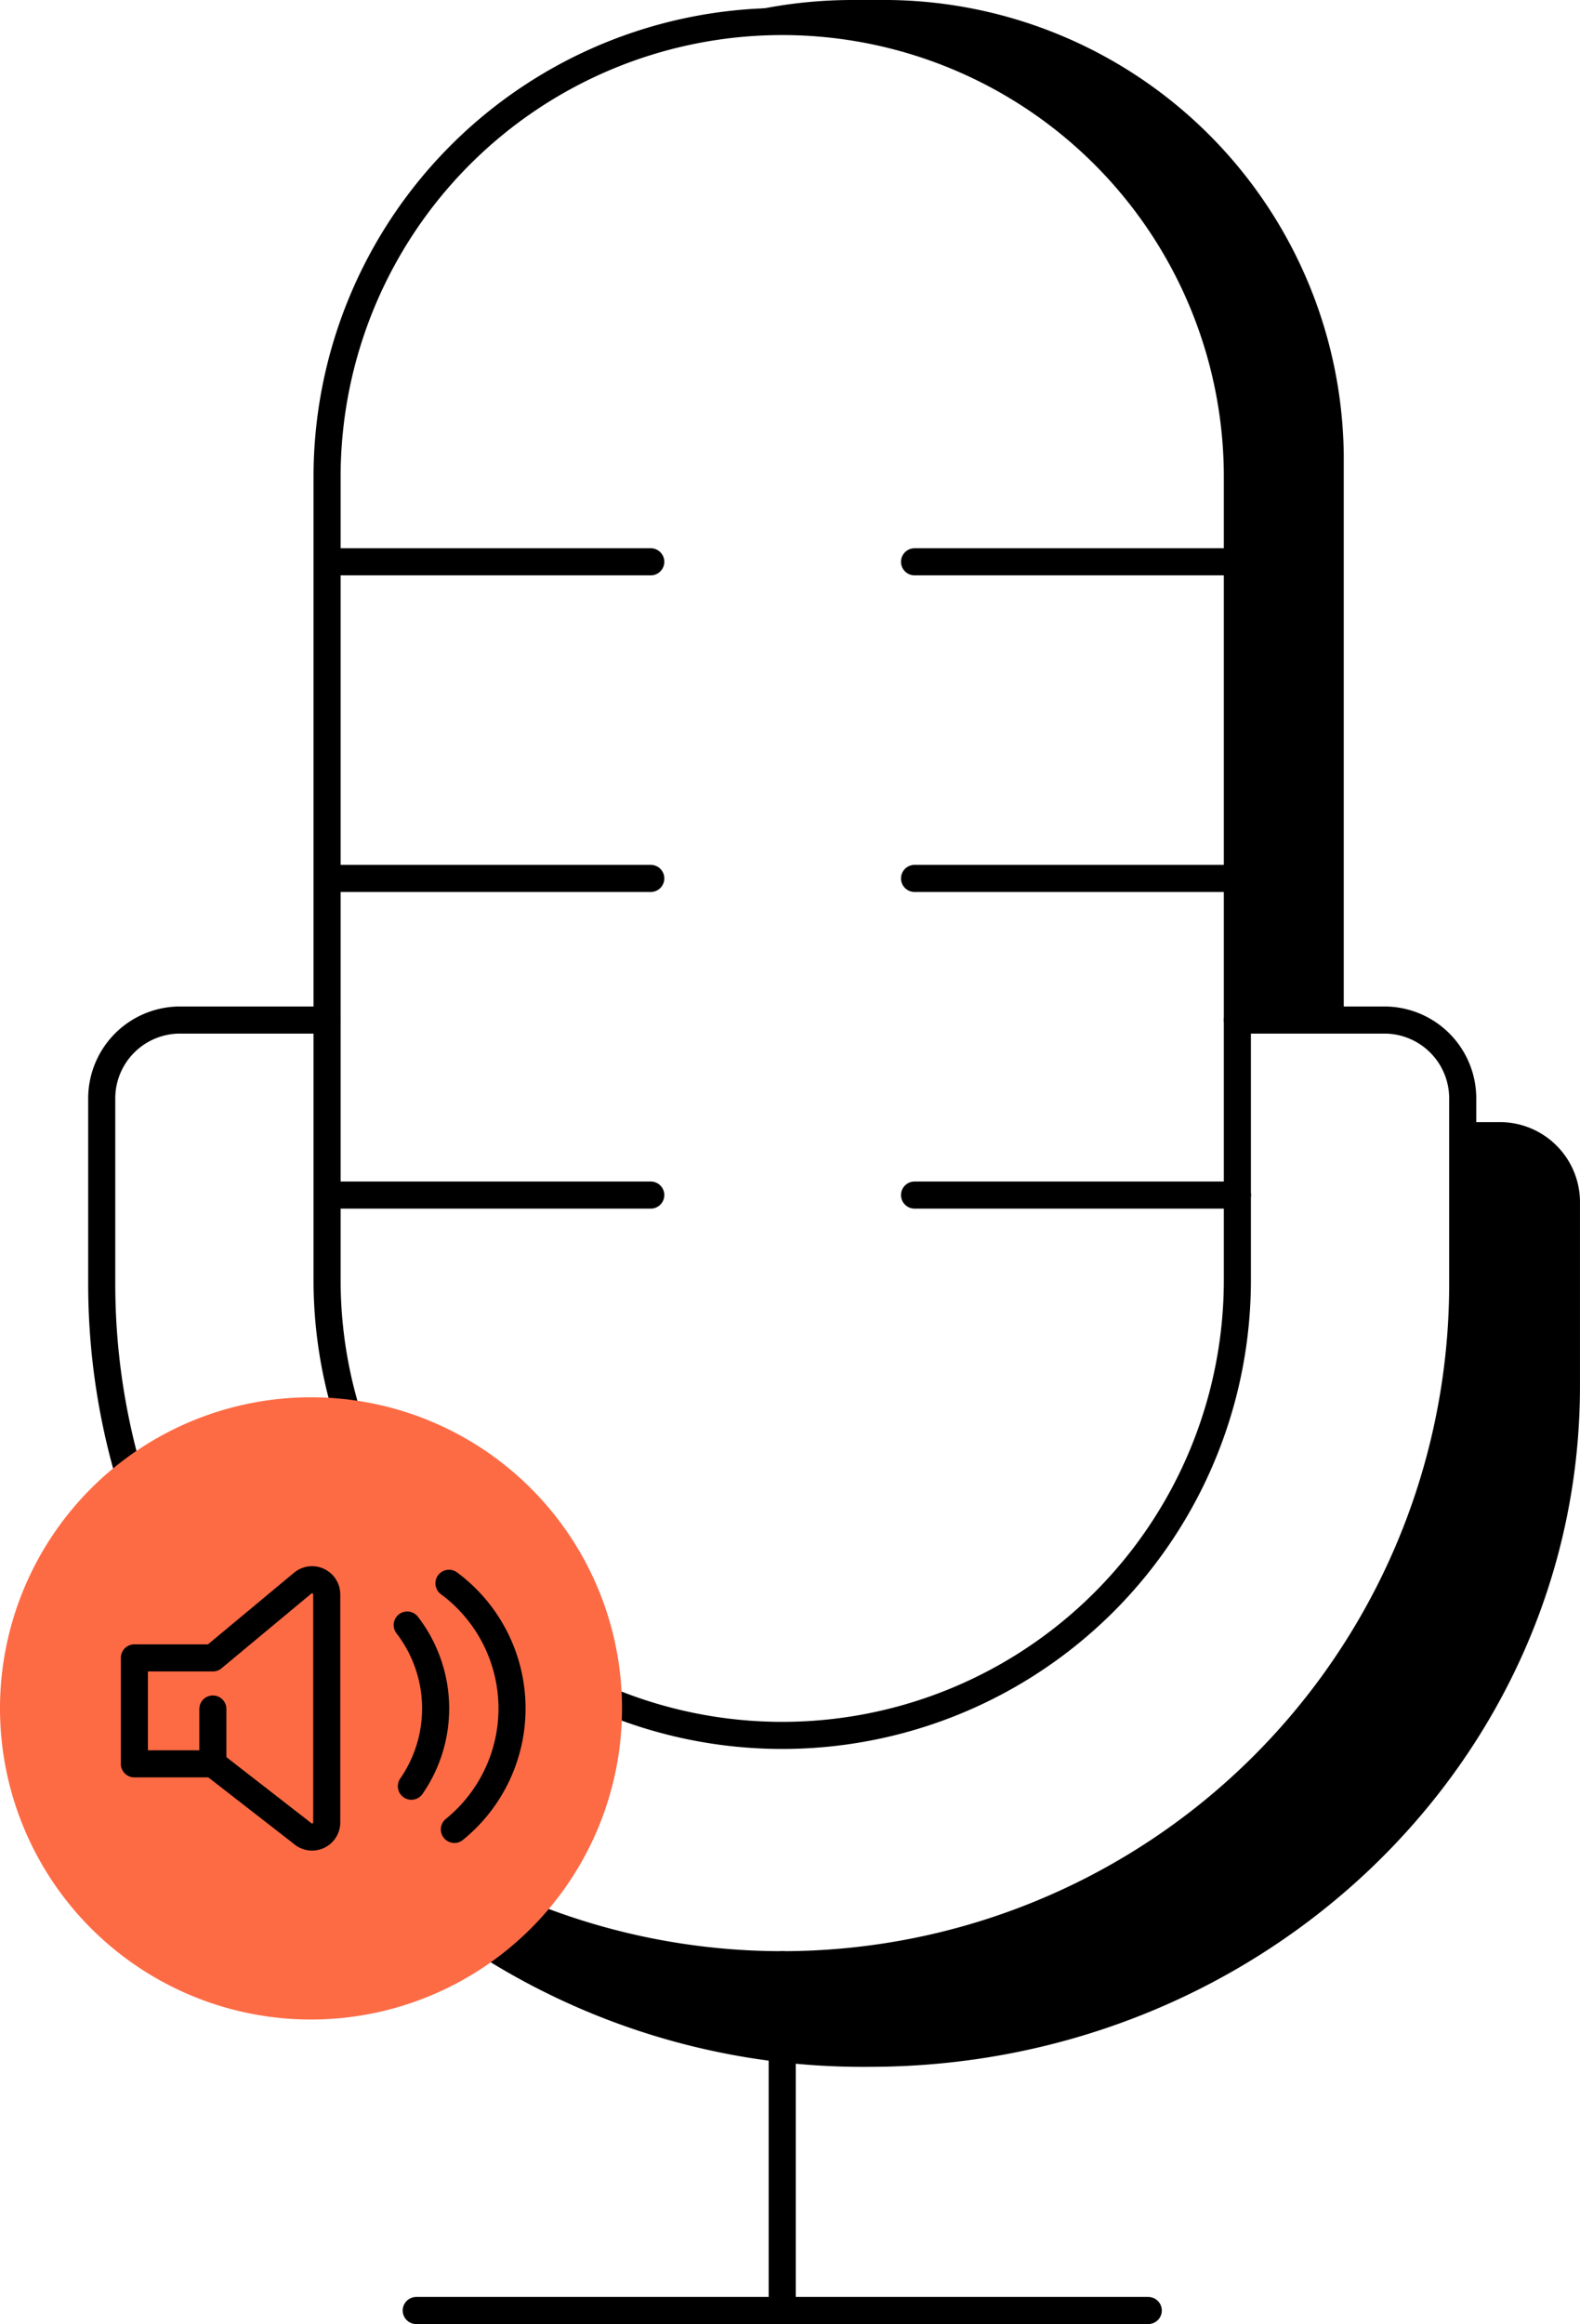
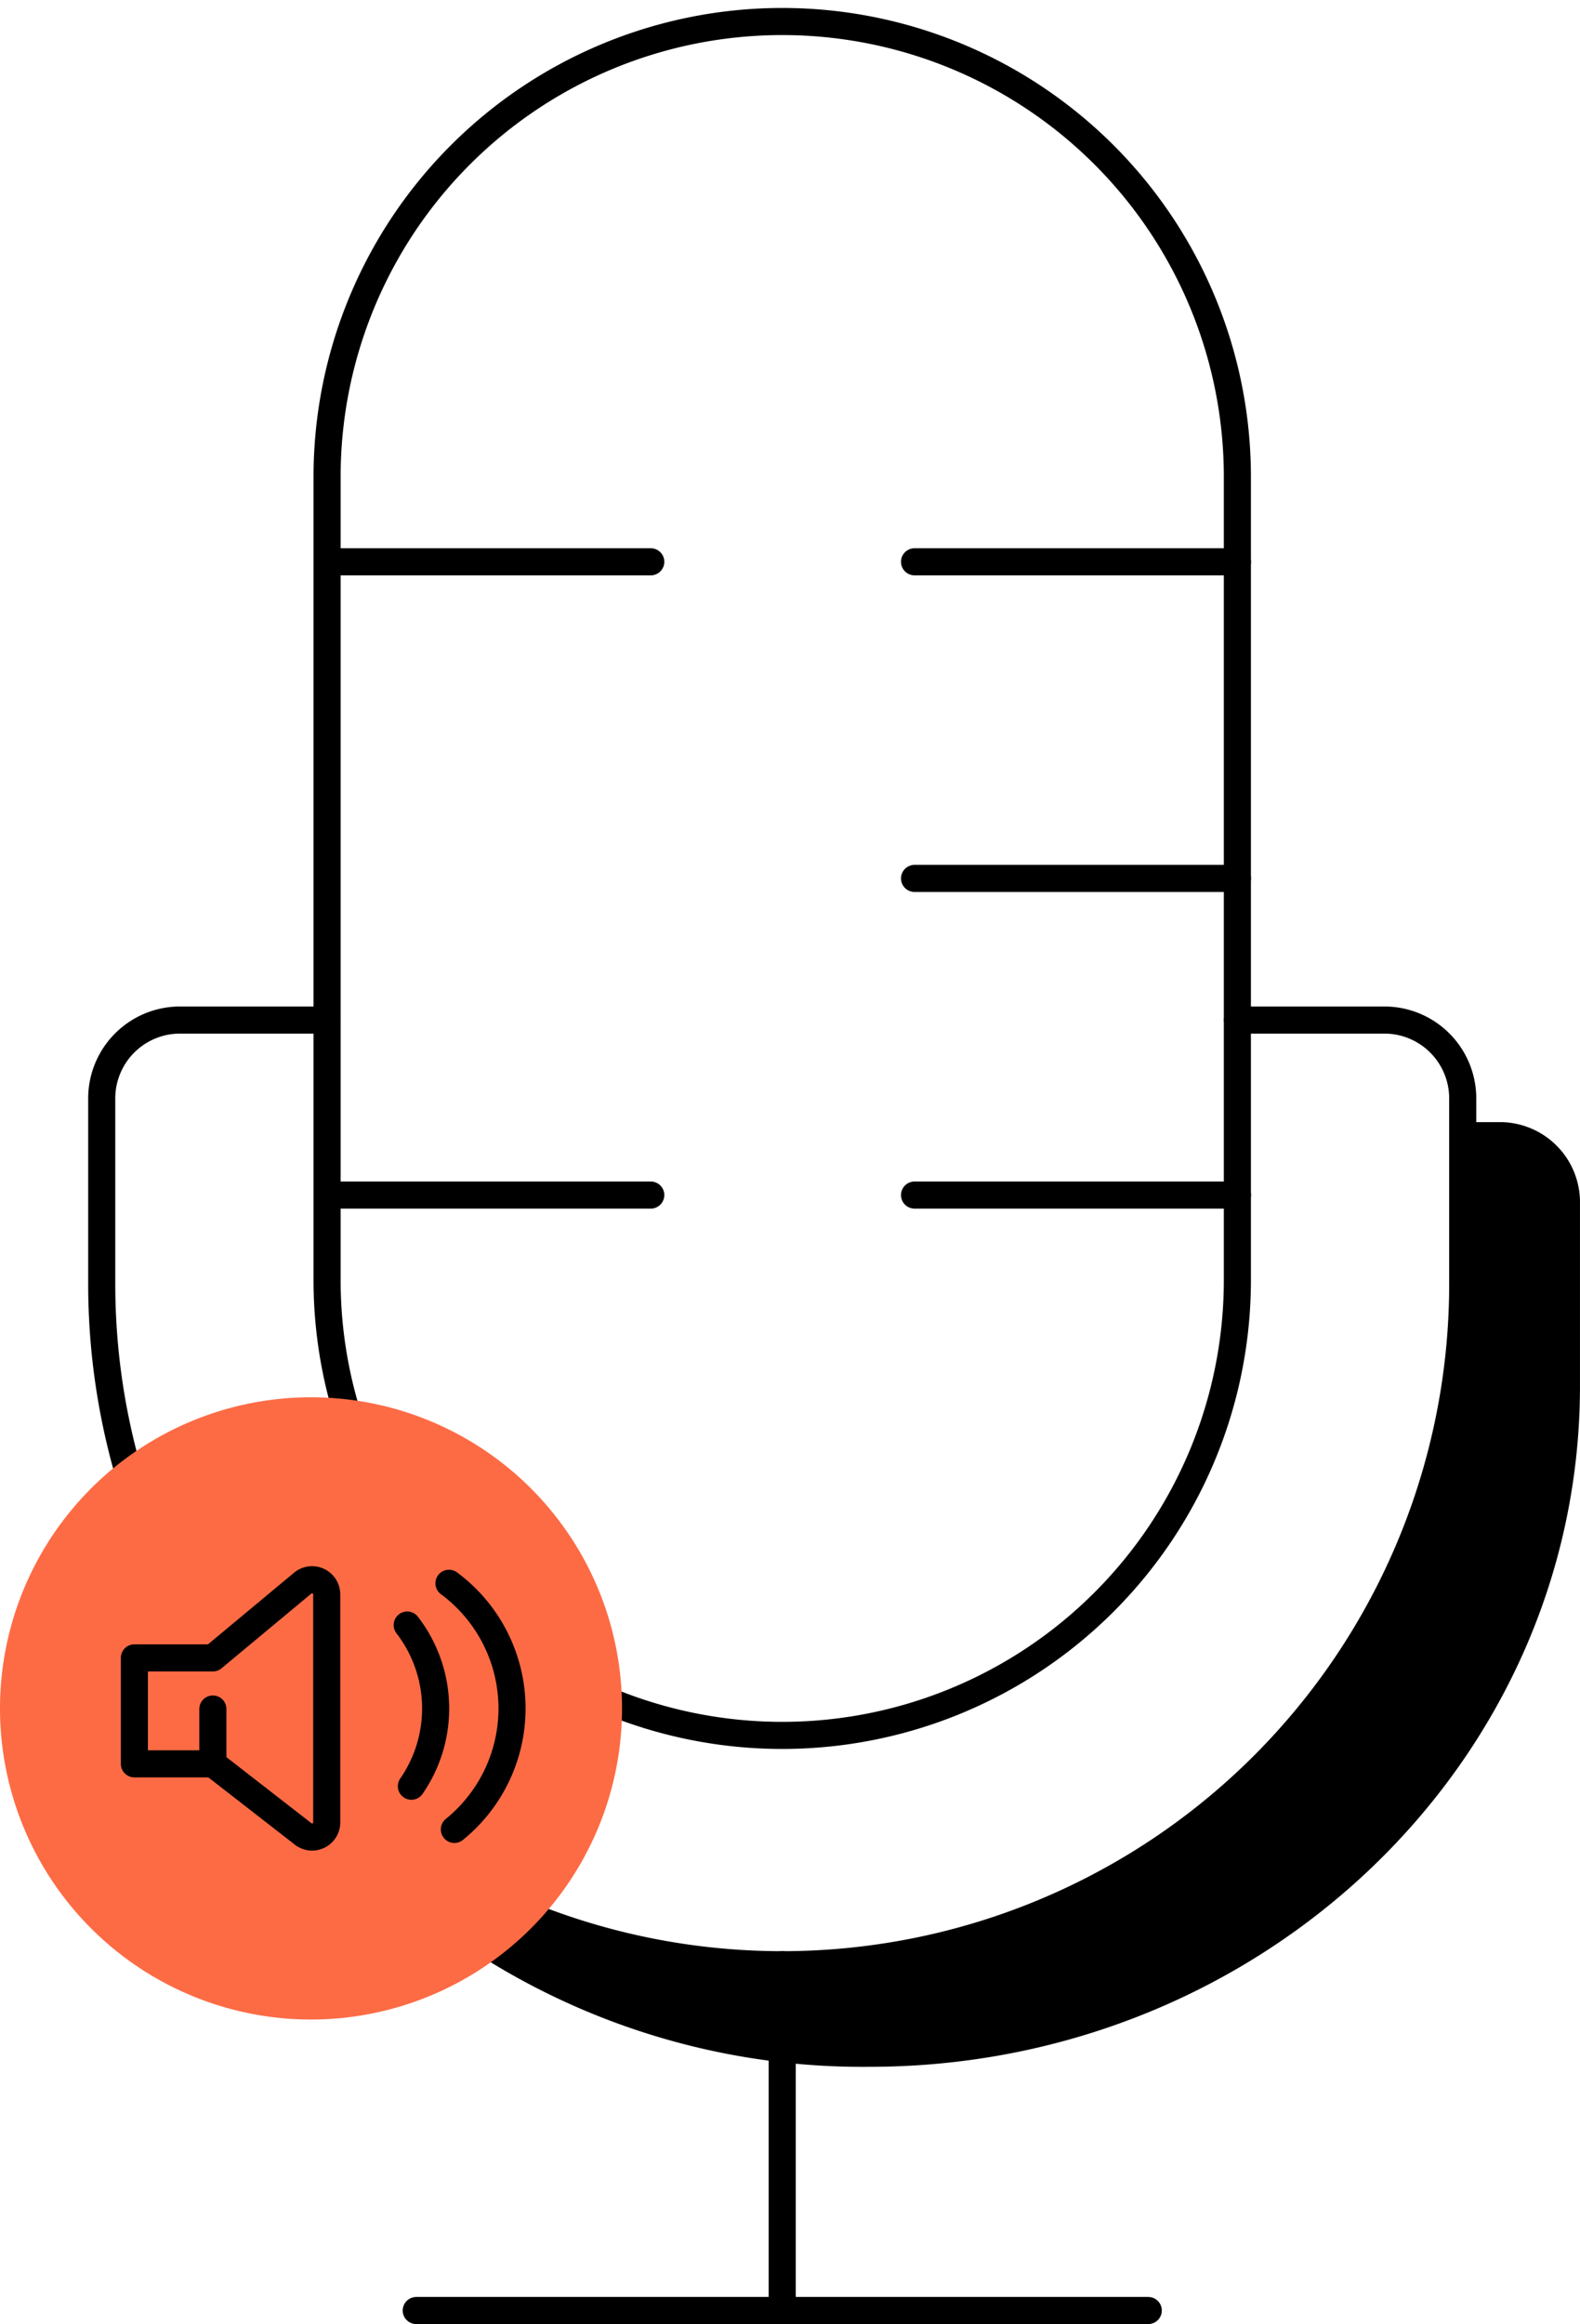
<svg xmlns="http://www.w3.org/2000/svg" id="Groupe_3840" data-name="Groupe 3840" width="58.32" height="85.756" viewBox="0 0 58.32 85.756">
  <defs>
    <clipPath id="clip-path">
      <rect id="Rectangle_2153" data-name="Rectangle 2153" width="58.32" height="85.756" transform="translate(0 0)" fill="none" />
    </clipPath>
  </defs>
  <g id="Groupe_3839" data-name="Groupe 3839" clip-path="url(#clip-path)">
    <path id="Tracé_5176" data-name="Tracé 5176" d="M45.675,37.639H51.1a2.891,2.891,0,0,1,2.891,2.891v6.849a25.118,25.118,0,0,1-50.236,0V40.53a2.891,2.891,0,0,1,2.891-2.891h5.425" fill="none" stroke="#000" stroke-linecap="round" stroke-width="1" />
    <path id="Tracé_5177" data-name="Tracé 5177" d="M55.3,41.406H53.991v5.973A25.114,25.114,0,0,1,8.37,61.88,26.334,26.334,0,0,0,32.088,76.264c14.487,0,26.231-11.246,26.231-25.118V44.3A2.956,2.956,0,0,0,55.3,41.406" />
    <path id="Tracé_5178" data-name="Tracé 5178" d="M28.873,64.035h0a16.8,16.8,0,0,1-16.8-16.8V17.594a16.8,16.8,0,1,1,33.6,0V47.233A16.8,16.8,0,0,1,28.873,64.035Z" fill="none" stroke="#000" stroke-linecap="round" stroke-width="1" />
-     <path id="Tracé_5179" data-name="Tracé 5179" d="M32.45,0h-.968a17.374,17.374,0,0,0-6.548,1.276,17.445,17.445,0,0,1,4.02-.484A16.974,16.974,0,0,1,46.1,17.594V37.639h3.5V16.8A16.975,16.975,0,0,0,32.45,0" />
    <line id="Ligne_926" data-name="Ligne 926" y2="12.76" transform="translate(28.873 72.497)" fill="#fff" />
    <line id="Ligne_927" data-name="Ligne 927" y2="12.76" transform="translate(28.873 72.497)" fill="none" stroke="#000" stroke-linecap="round" stroke-width="1" />
    <line id="Ligne_928" data-name="Ligne 928" x2="27.02" transform="translate(15.364 85.256)" fill="none" stroke="#000" stroke-linecap="round" stroke-width="1" />
    <line id="Ligne_929" data-name="Ligne 929" x2="11.919" transform="translate(12.102 44.097)" fill="none" stroke="#000" stroke-linecap="round" stroke-width="1" />
-     <line id="Ligne_930" data-name="Ligne 930" x2="11.919" transform="translate(12.102 32.413)" fill="none" stroke="#000" stroke-linecap="round" stroke-width="1" />
    <line id="Ligne_931" data-name="Ligne 931" x2="11.919" transform="translate(12.102 20.73)" fill="none" stroke="#000" stroke-linecap="round" stroke-width="1" />
    <line id="Ligne_932" data-name="Ligne 932" x2="11.919" transform="translate(33.757 44.097)" fill="none" stroke="#000" stroke-linecap="round" stroke-width="1" />
    <line id="Ligne_933" data-name="Ligne 933" x2="11.919" transform="translate(33.757 32.413)" fill="none" stroke="#000" stroke-linecap="round" stroke-width="1" />
    <line id="Ligne_934" data-name="Ligne 934" x2="11.919" transform="translate(33.757 20.73)" fill="none" stroke="#000" stroke-linecap="round" stroke-width="1" />
    <path id="Tracé_5180" data-name="Tracé 5180" d="M11.48,51.559A11.48,11.48,0,1,1,0,63.039a11.48,11.48,0,0,1,11.48-11.48" fill="#fd6b45" />
    <path id="Tracé_5181" data-name="Tracé 5181" d="M7.857,61.175H4.96v3.909h2.9l3.3,2.564a.54.54,0,0,0,.9-.4V58.832a.541.541,0,0,0-.886-.416Z" fill="none" stroke="#000" stroke-linejoin="round" stroke-width="1" />
    <line id="Ligne_935" data-name="Ligne 935" y1="2.023" transform="translate(7.857 63.061)" fill="none" stroke="#000" stroke-linecap="round" stroke-linejoin="round" stroke-width="1" />
    <path id="Tracé_5182" data-name="Tracé 5182" d="M16.572,58.422a5.746,5.746,0,0,1,.2,9.082" fill="none" stroke="#000" stroke-linecap="round" stroke-linejoin="round" stroke-width="1" />
    <path id="Tracé_5183" data-name="Tracé 5183" d="M15.031,59.963a5.043,5.043,0,0,1,.154,5.947" fill="none" stroke="#000" stroke-linecap="round" stroke-linejoin="round" stroke-width="1" />
  </g>
</svg>